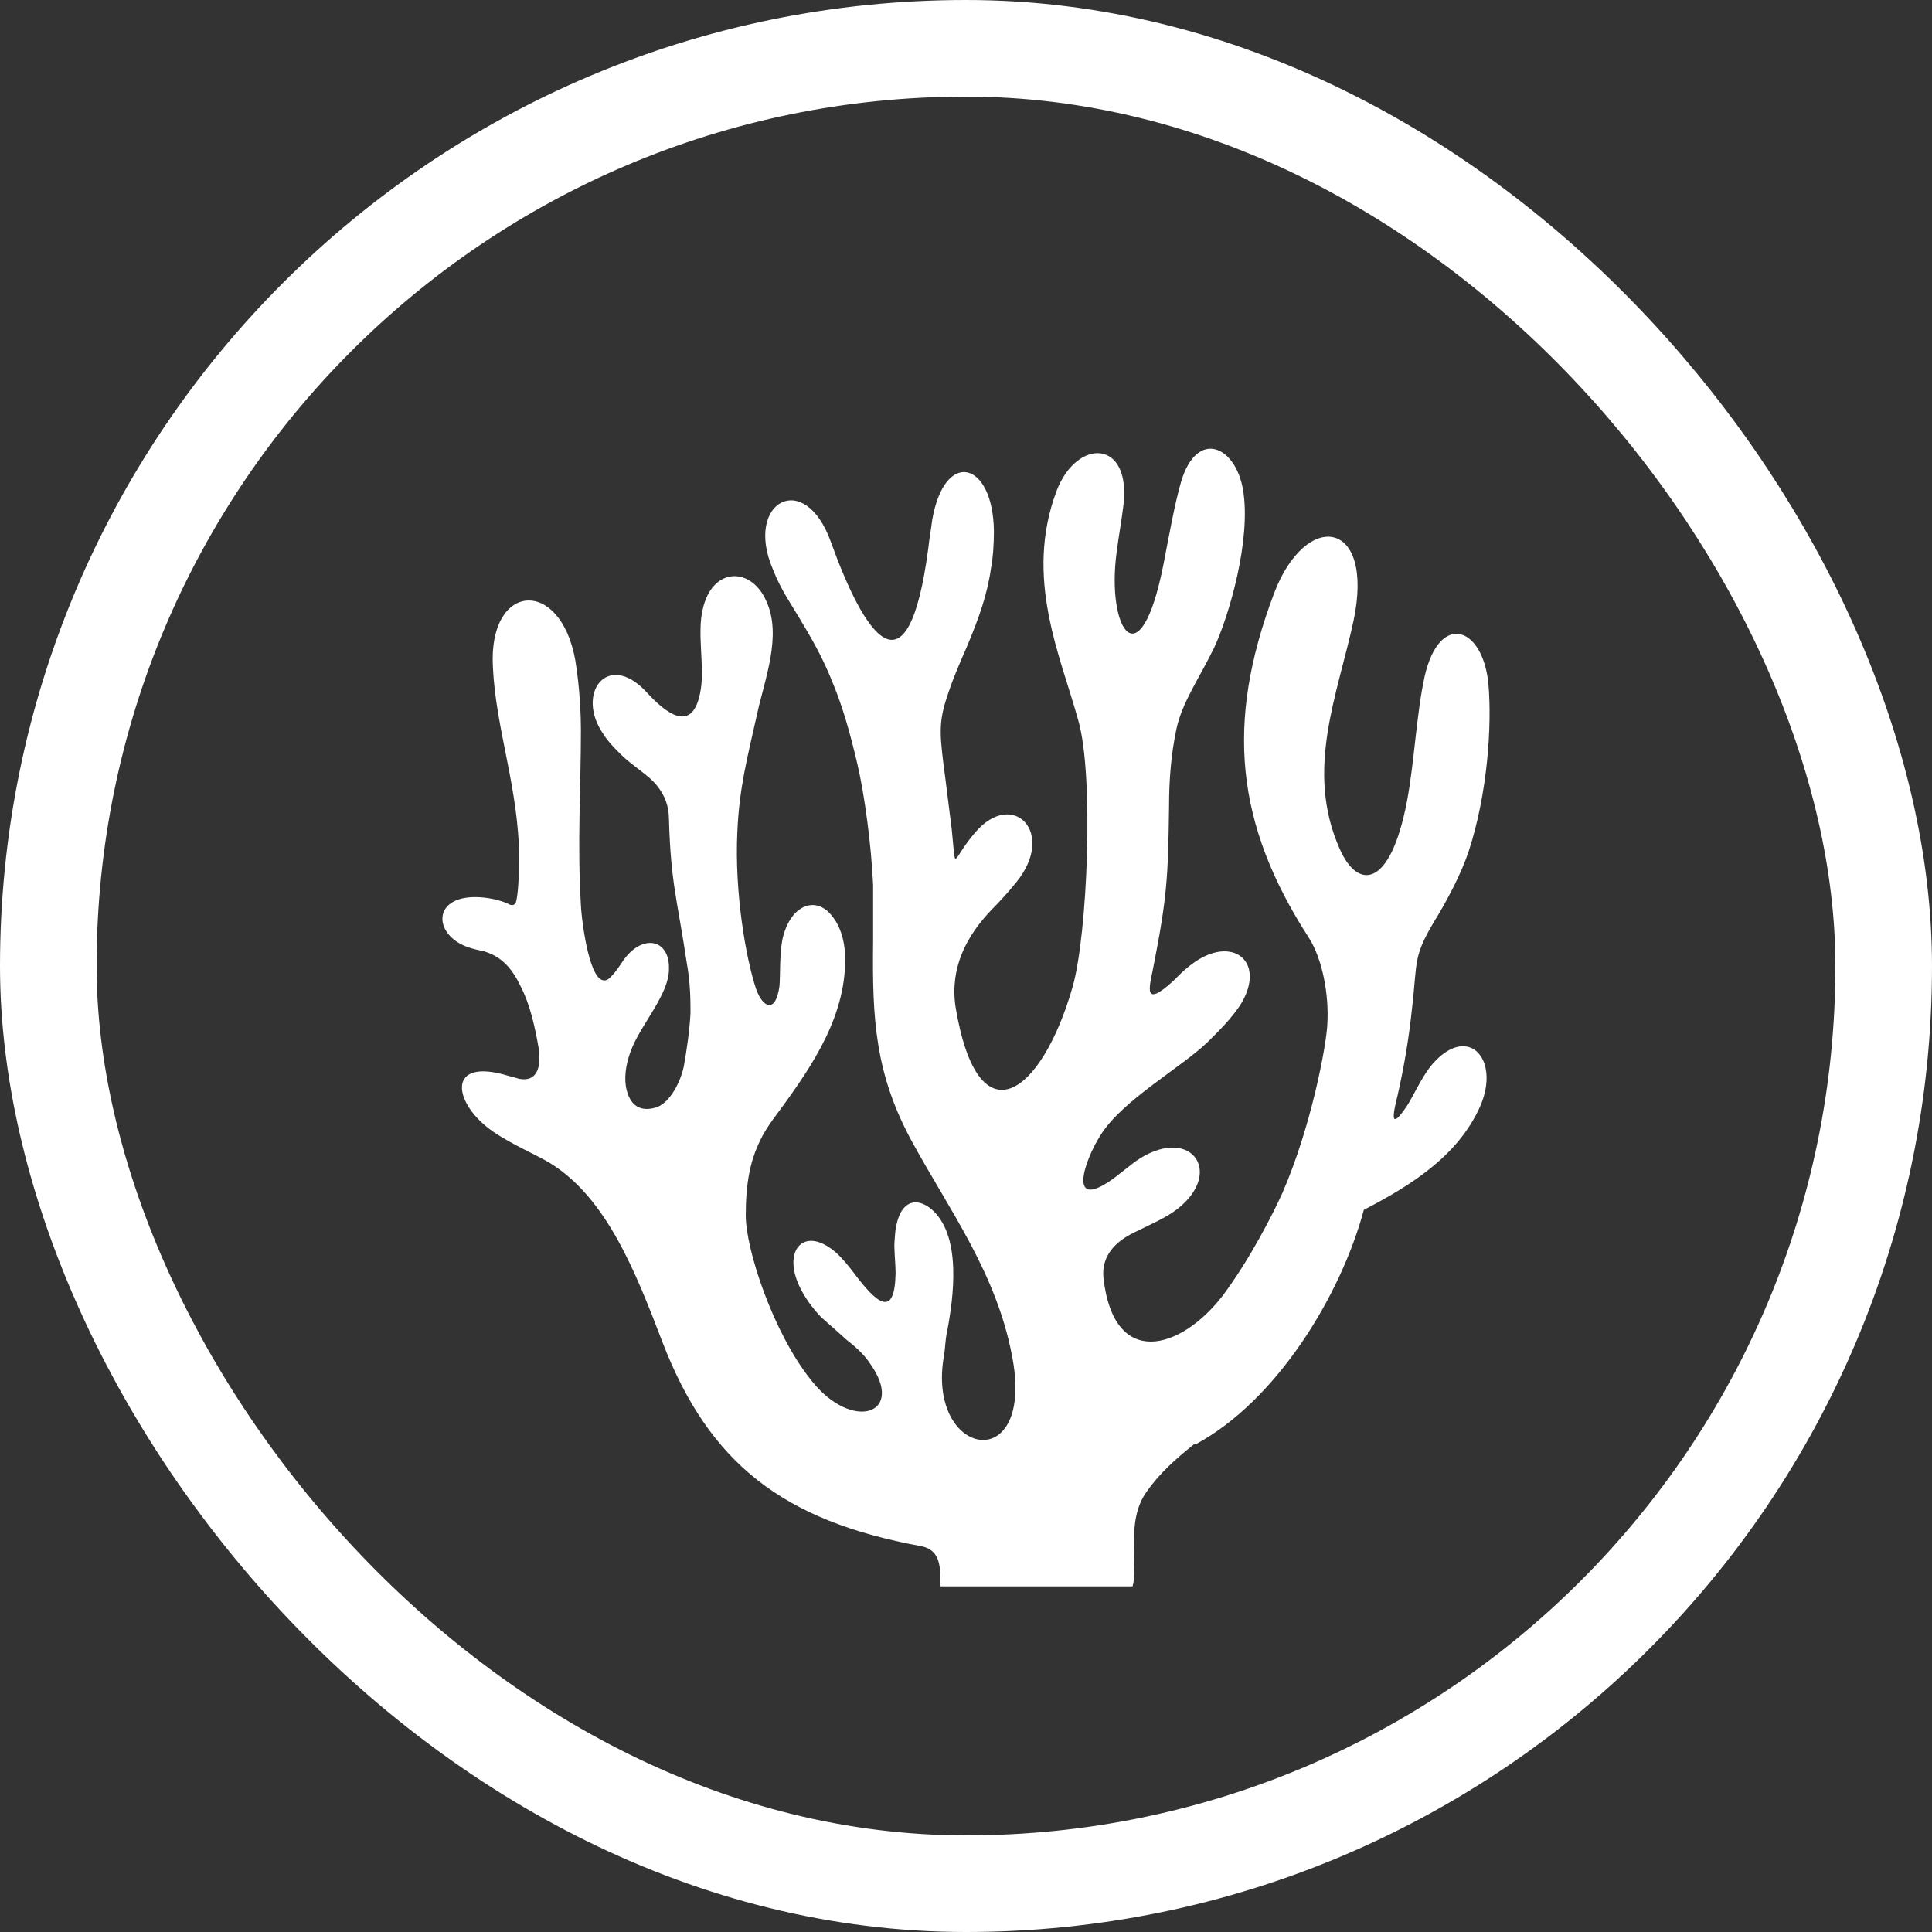
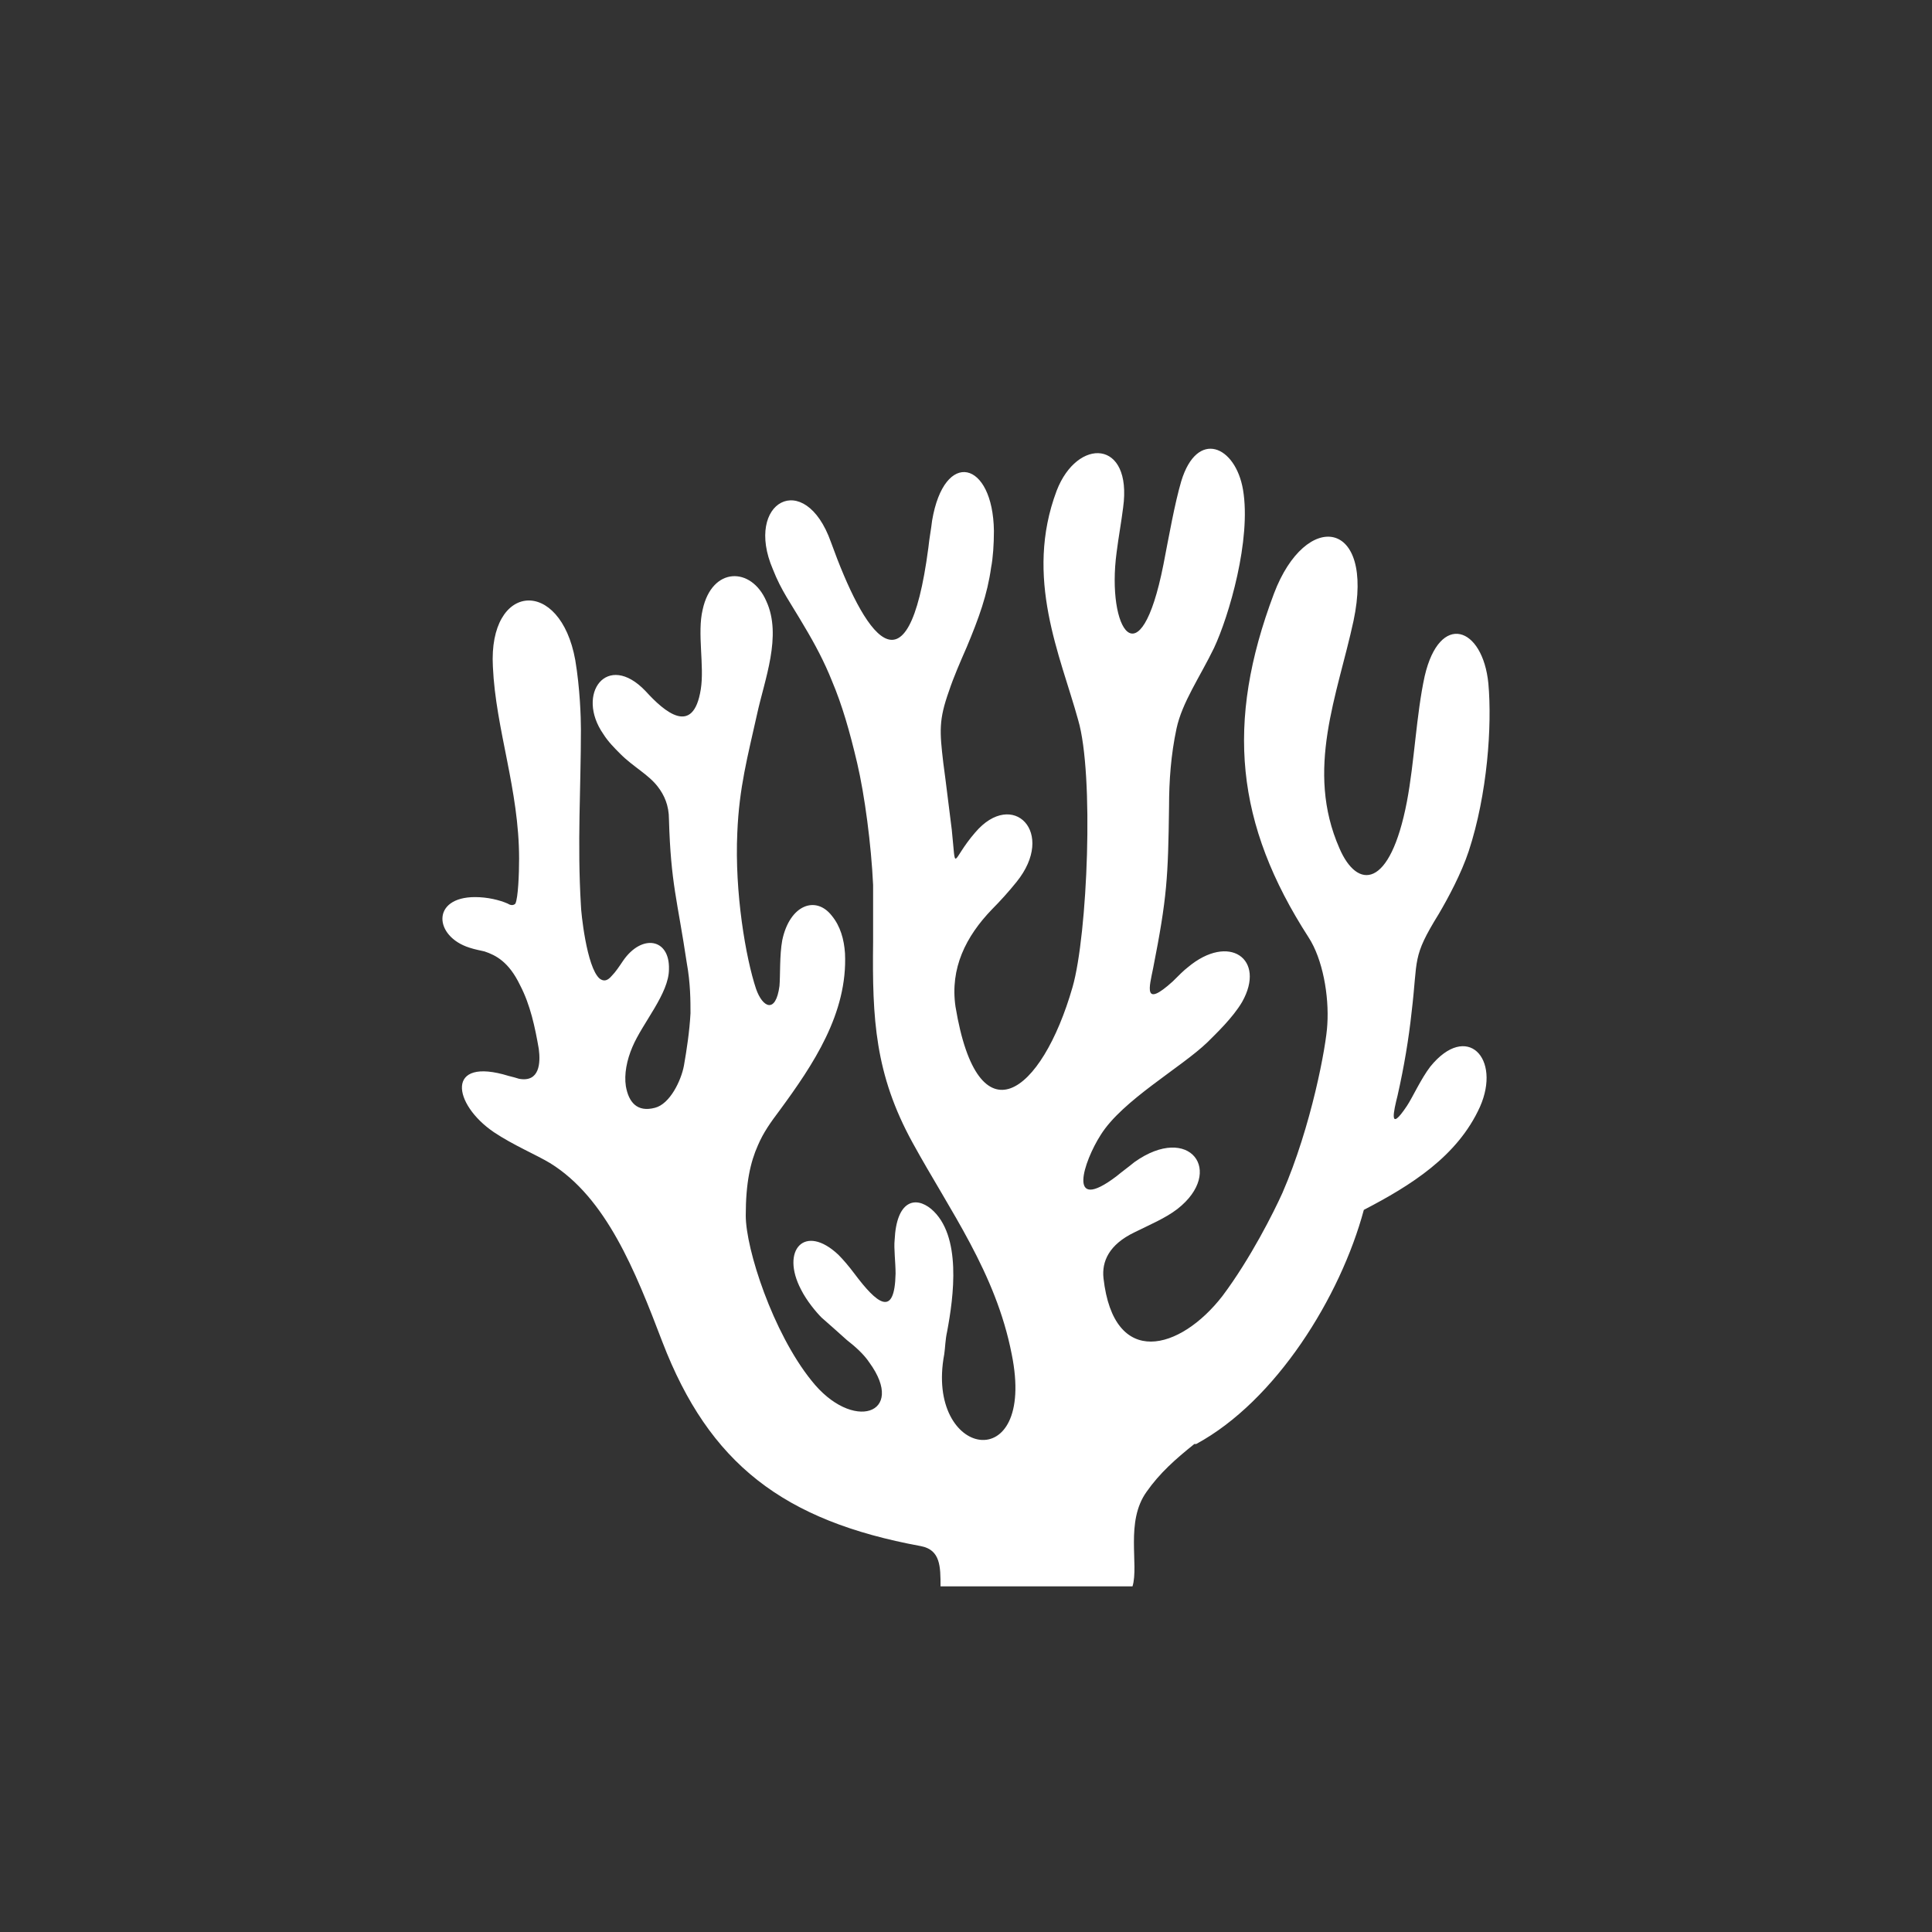
<svg xmlns="http://www.w3.org/2000/svg" width="60" height="60" viewBox="0 0 60 60" fill="none">
  <rect x="0" y="0" width="60" height="60" fill="#333333" stroke="none" />
-   <rect x="1.5" y="1.5" width="57" height="57" rx="28.5" stroke="white" stroke-width="3" />
  <path fill-rule="evenodd" clip-rule="evenodd" d="M37.091 44.845C36.509 45.311 36.015 45.747 35.608 46.329C34.939 47.259 35.375 48.597 35.171 49.266H29.209C29.209 48.655 29.209 48.132 28.598 48.016C24.323 47.23 22.025 45.456 20.571 41.675C19.728 39.465 18.826 37.196 17.081 36.12C16.645 35.858 15.947 35.568 15.336 35.16C14.056 34.288 13.824 32.804 15.801 33.415C15.918 33.444 16.034 33.474 16.121 33.503C16.761 33.619 16.79 33.008 16.732 32.572C16.616 31.903 16.47 31.205 16.15 30.594C15.801 29.867 15.394 29.663 15.045 29.547C14.929 29.518 14.754 29.489 14.58 29.431C13.475 29.082 13.387 27.86 14.754 27.86C15.132 27.86 15.511 27.948 15.772 28.064C15.86 28.122 15.947 28.122 16.005 28.064C16.092 27.889 16.121 27.133 16.121 26.668C16.121 24.516 15.394 22.654 15.307 20.706C15.162 18.088 17.401 17.913 17.866 20.502C18.012 21.375 18.041 22.276 18.041 22.654C18.041 24.486 17.924 26.173 18.041 28.122C18.041 28.297 18.215 30.042 18.622 30.391C18.739 30.478 18.855 30.478 19.001 30.303C19.117 30.187 19.233 30.012 19.35 29.838C19.931 28.994 20.804 29.14 20.775 30.1C20.775 30.856 19.96 31.758 19.64 32.514C19.466 32.921 19.379 33.357 19.437 33.735C19.524 34.23 19.786 34.55 20.338 34.404C20.804 34.288 21.153 33.561 21.24 33.095C21.327 32.601 21.415 32.019 21.444 31.467C21.444 31.089 21.444 30.536 21.327 29.896C21.037 27.948 20.833 27.453 20.775 25.446C20.775 25.01 20.629 24.69 20.426 24.428C20.135 24.05 19.669 23.818 19.262 23.41C19.088 23.236 18.884 23.032 18.739 22.8C17.866 21.549 18.855 20.211 20.048 21.462C20.629 22.102 21.531 22.887 21.764 21.404C21.88 20.677 21.647 19.659 21.822 18.931C22.113 17.594 23.334 17.594 23.799 18.67C24.294 19.746 23.741 21.113 23.509 22.189C23.218 23.498 22.956 24.457 22.898 25.854C22.811 27.715 23.16 29.751 23.48 30.71C23.683 31.292 24.09 31.496 24.207 30.623C24.236 30.303 24.207 29.663 24.294 29.198C24.527 28.093 25.341 27.802 25.835 28.442C26.097 28.762 26.213 29.169 26.242 29.605C26.33 31.467 25.254 33.066 24.207 34.491C23.945 34.84 23.712 35.16 23.538 35.568C23.305 36.091 23.16 36.731 23.16 37.749C23.16 38.796 24.003 41.384 25.195 42.868C26.475 44.496 28.162 43.915 26.999 42.315C26.824 42.053 26.562 41.821 26.301 41.617C26.01 41.355 25.748 41.123 25.515 40.919C25.341 40.745 25.05 40.395 24.876 40.047C24.236 38.825 24.992 37.981 26.039 38.97C26.184 39.116 26.359 39.319 26.533 39.552C27.231 40.483 27.784 40.948 27.813 39.552C27.813 39.203 27.755 38.767 27.784 38.505C27.842 37.283 28.424 37.138 28.918 37.545C29.878 38.36 29.616 40.279 29.413 41.355C29.355 41.617 29.355 41.85 29.325 42.053C28.715 45.282 32.205 45.921 31.419 42.053C30.925 39.523 29.5 37.603 28.337 35.48C27.173 33.357 27.086 31.641 27.115 29.256C27.115 28.645 27.115 28.064 27.115 27.482C27.057 26.232 26.853 24.69 26.621 23.701C26.388 22.712 26.155 21.898 25.835 21.142C25.603 20.56 25.312 20.008 24.963 19.426C24.556 18.728 24.265 18.35 24.003 17.681C23.101 15.587 24.992 14.54 25.806 16.837C26.824 19.659 28.191 21.869 28.831 17.012C28.86 16.721 28.918 16.43 28.947 16.169C29.325 13.929 30.838 14.307 30.867 16.488C30.867 16.896 30.838 17.332 30.78 17.623C30.663 18.466 30.401 19.193 30.023 20.095C29.82 20.56 29.616 21.026 29.471 21.462C29.151 22.363 29.18 22.712 29.296 23.701C29.384 24.341 29.471 25.097 29.558 25.766C29.703 27.162 29.529 26.726 30.285 25.854C31.448 24.486 32.816 25.854 31.565 27.395C31.332 27.686 31.041 28.006 30.809 28.238C29.994 29.082 29.5 30.071 29.674 31.263C30.372 35.48 32.35 33.997 33.31 30.652C33.775 29.024 33.979 24.05 33.484 22.363C32.932 20.357 31.798 17.943 32.816 15.238C33.455 13.58 35.171 13.638 34.88 15.761C34.822 16.227 34.735 16.692 34.677 17.157C34.357 19.542 35.404 21.2 36.131 17.535C36.306 16.634 36.48 15.645 36.684 14.947C37.178 13.318 38.37 13.842 38.603 15.209C38.865 16.75 38.167 19.135 37.702 20.124C37.265 21.026 36.713 21.811 36.538 22.625C36.364 23.439 36.306 24.254 36.306 25.039C36.276 27.25 36.247 27.86 35.811 30.071C35.695 30.652 35.491 31.321 36.422 30.478C36.596 30.303 36.771 30.129 36.887 30.042C38.167 28.965 39.33 29.78 38.574 31.118C38.283 31.612 37.76 32.106 37.498 32.368C36.684 33.154 34.851 34.172 34.182 35.248C33.659 36.062 33.106 37.72 34.677 36.527C34.851 36.382 35.055 36.236 35.23 36.091C36.945 34.87 38.051 36.382 36.567 37.545C36.189 37.836 35.695 38.04 35.23 38.272C34.444 38.65 34.212 39.174 34.27 39.697C34.59 42.519 36.655 41.937 37.963 40.25C38.836 39.087 39.563 37.633 39.825 37.051C40.726 34.986 41.192 32.456 41.221 31.816C41.279 30.914 41.075 29.78 40.639 29.111C38.37 25.592 38.051 22.451 39.563 18.437C40.552 15.819 42.704 16.11 42.035 19.28C41.541 21.578 40.523 23.905 41.599 26.348C42.151 27.628 43.169 27.628 43.693 24.894C43.926 23.672 43.984 22.189 44.245 20.997C44.711 18.99 46.049 19.455 46.223 21.229C46.34 22.538 46.194 24.661 45.612 26.435C45.38 27.133 44.973 27.889 44.682 28.384C43.838 29.751 44.042 29.751 43.838 31.438C43.751 32.252 43.606 33.124 43.402 34.026C43.286 34.491 43.111 35.218 43.693 34.346C43.867 34.084 44.129 33.503 44.42 33.124C45.554 31.728 46.63 32.863 45.961 34.375C45.263 35.916 43.809 36.818 42.355 37.574C41.628 40.279 39.621 43.508 37.149 44.845H37.091Z" fill="white" />
</svg>